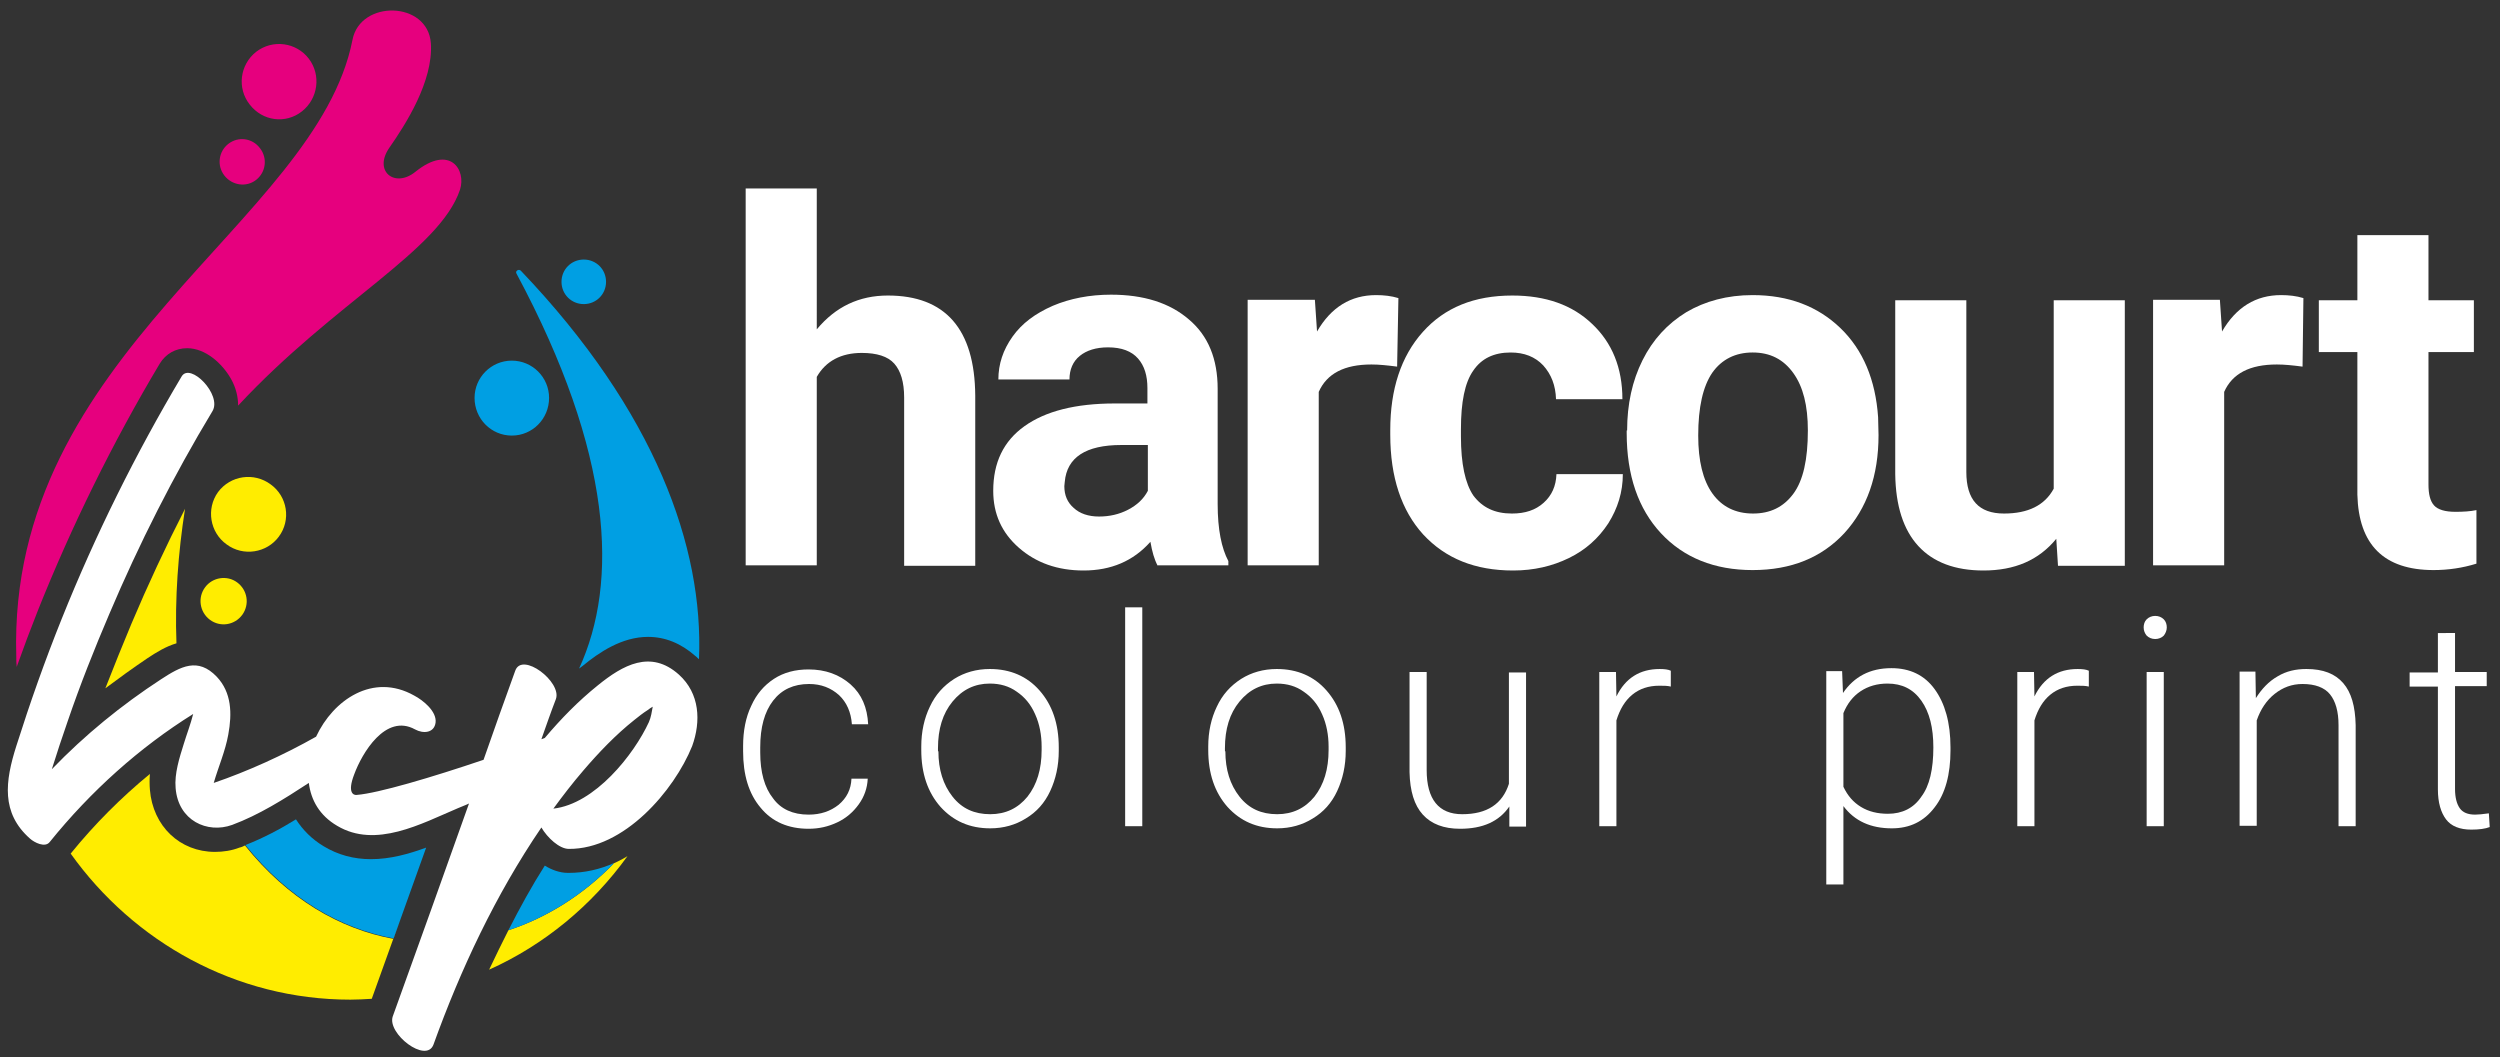
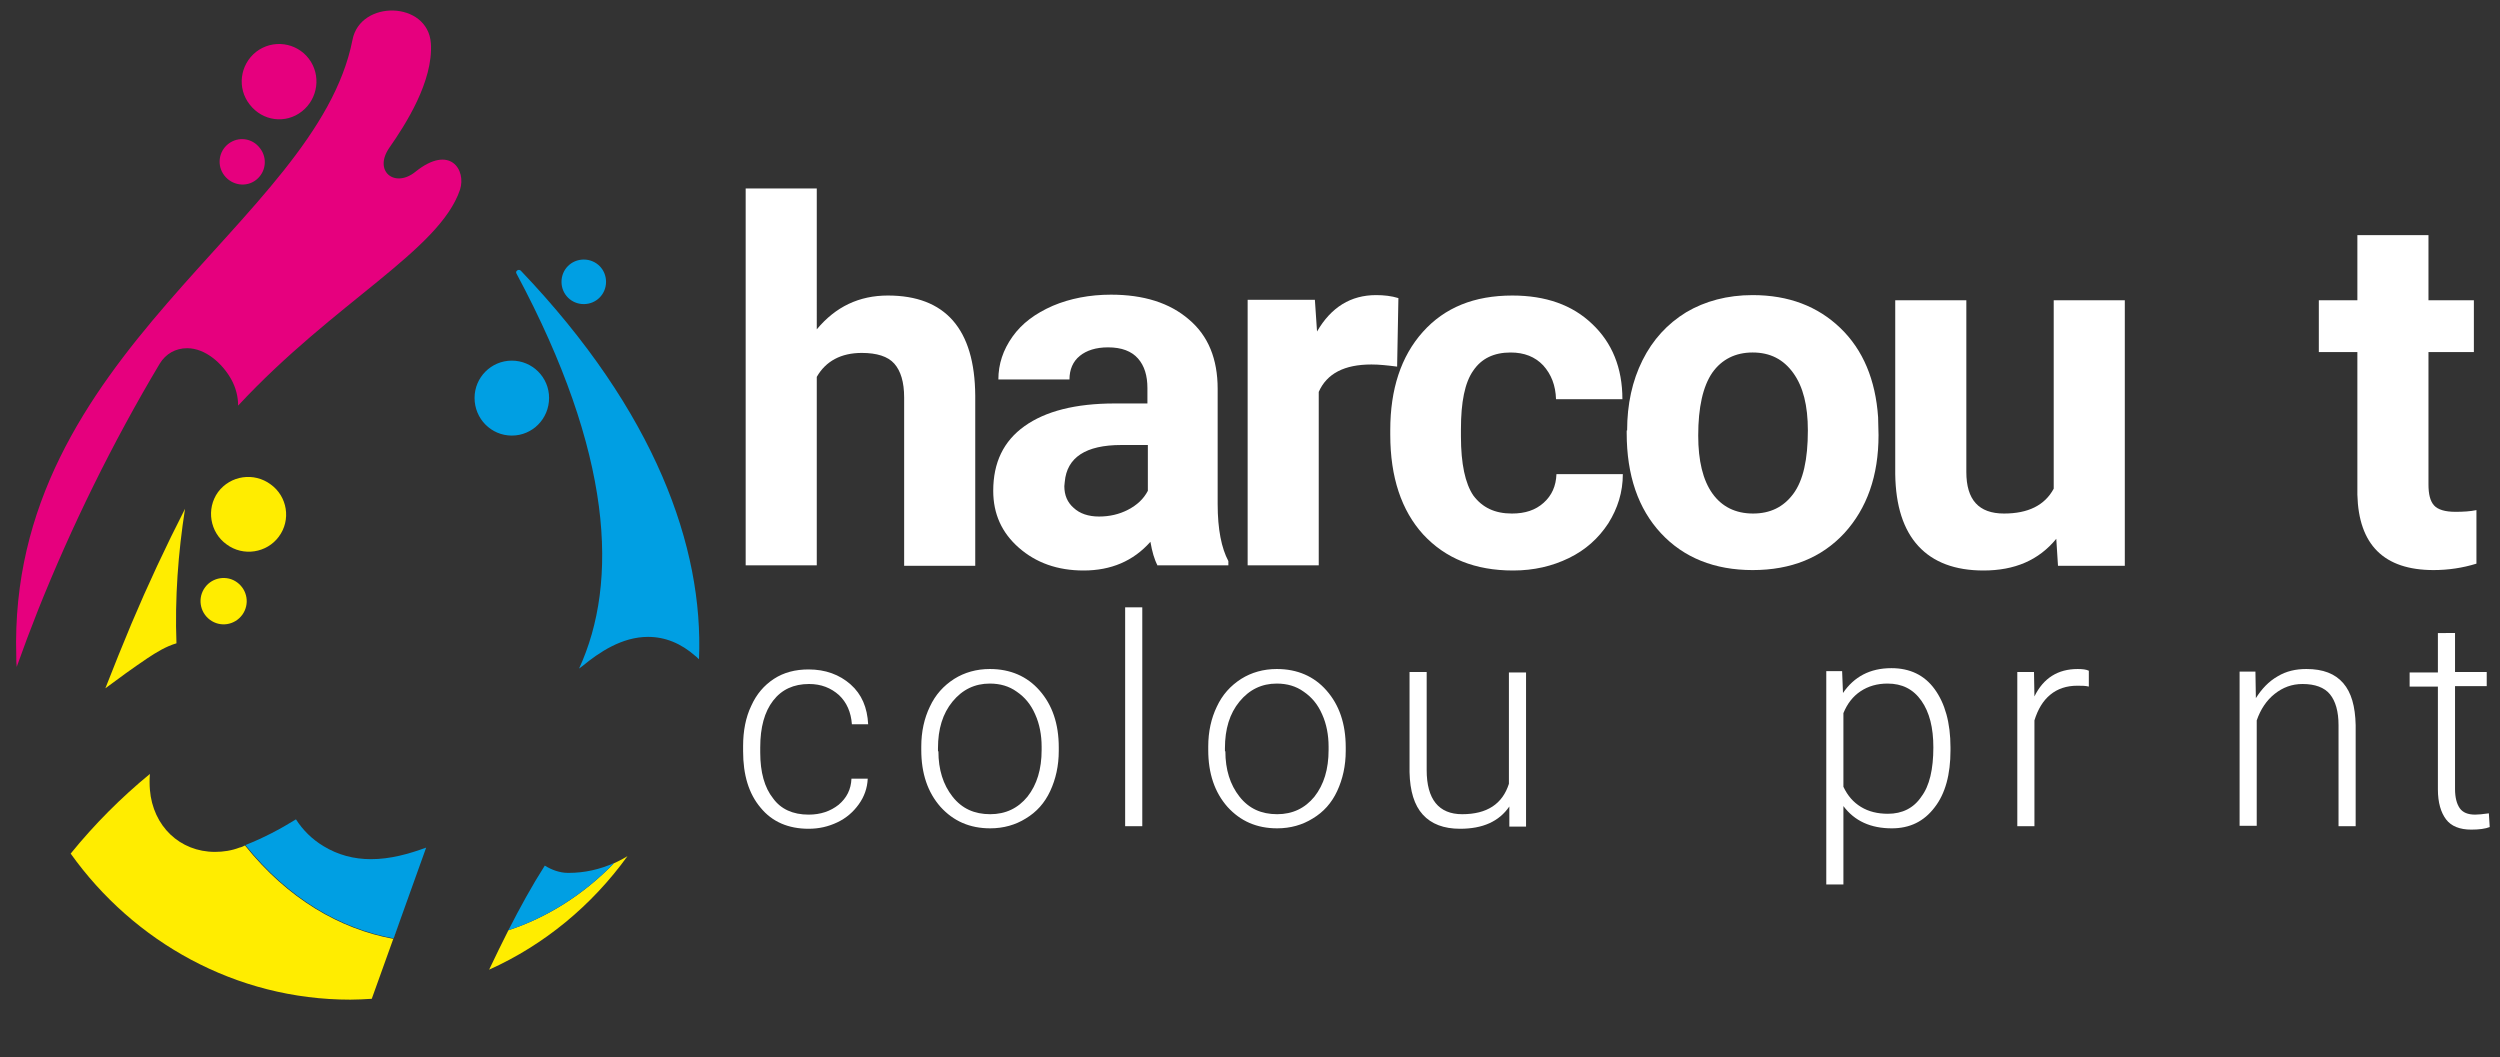
<svg xmlns="http://www.w3.org/2000/svg" version="1.1" id="Layer_1" x="0px" y="0px" width="583.7px" height="246.9px" viewBox="0 0 583.7 246.9" style="enable-background:new 0 0 583.7 246.9;" xml:space="preserve">
  <rect x="0" y="0" width="583.7" height="246.9" fill="#333333" stroke="none" />
  <style type="text/css">
	.st0{fill-rule:evenodd;clip-rule:evenodd;fill:#009FE3;}
	.st1{fill-rule:evenodd;clip-rule:evenodd;fill:#FFED00;}
	.st2{fill-rule:evenodd;clip-rule:evenodd;fill:#E6007E;}
	.st3{fill:#FFFFFF;}
</style>
  <g>
    <path class="st0" d="M119.5,101.7c4.8,0,8.7-3.9,8.7-8.8c0-4.8-3.9-8.7-8.7-8.7c-4.8,0-8.7,3.9-8.7,8.7   C110.8,97.8,114.7,101.7,119.5,101.7z" />
    <path class="st1" d="M30.7,145.6c-2.1,5-4.1,10-6.1,15.1c3.2-2.4,6.4-4.7,9.8-7c2.1-1.4,4.4-2.8,6.8-3.5c-0.4-10.5,0.4-21.2,2-31.4   C38.7,127.6,34.5,136.6,30.7,145.6z" />
    <path class="st0" d="M135.2,156.1c0.3-0.2,0.5-0.4,0.8-0.6c3.9-3.2,9.2-6.8,15.3-6.8c4,0,7.7,1.5,11.1,4.5c0.3,0.2,0.5,0.5,0.8,0.7   c1.1-26.1-10.2-57.8-41.6-90.7c-0.5-0.5-1.4,0.1-1,0.7C143.1,105.9,144.5,135.9,135.2,156.1z" />
    <path class="st1" d="M91.8,219.2c-12.4-2.3-24.6-9.3-34.6-21.8c-0.4,0.2-0.8,0.4-1.3,0.5c-1.8,0.7-3.8,1-5.7,1   c-8.2,0-14.5-6-15.2-14.5c-0.1-1.2-0.1-2.5,0-3.7c-6.7,5.5-12.9,11.7-18.5,18.6c14.7,20.6,38.5,34.1,65.3,34.1c1.7,0,3.3-0.1,5-0.2   l6.5-18.1l0,0L91.8,219.2z" />
    <path class="st1" d="M141.8,202.2c0.5-0.2,1-0.4,1.5-0.6c-7.1,7.3-15.5,12.6-24.6,15.6c-1.5,3-3,6-4.5,9.2   c12.9-5.8,24-15,32.3-26.5C145,200.8,143.4,201.6,141.8,202.2z" />
    <path class="st2" d="M53.3,33.6c-2.3,1.8-2.7,5.1-0.9,7.4c1.8,2.3,5.1,2.8,7.4,1c2.3-1.8,2.7-5.1,0.9-7.4   C58.9,32.2,55.6,31.8,53.3,33.6z" />
    <path class="st2" d="M70.5,26c3.8-3,4.5-8.5,1.6-12.3c-2.9-3.8-8.4-4.6-12.3-1.6c-3.8,3-4.5,8.5-1.5,12.3   C61.3,28.3,66.7,29,70.5,26z" />
    <path class="st0" d="M141.5,65.8c0-2.9-2.3-5.2-5.2-5.2c-2.9,0-5.2,2.3-5.2,5.2c0,2.9,2.3,5.2,5.2,5.2   C139.2,71,141.5,68.7,141.5,65.8z" />
    <path class="st1" d="M52.9,127.1c3.9,2.9,9.4,2,12.2-1.8c2.9-3.9,2-9.4-1.9-12.2c-3.9-2.9-9.4-2.1-12.3,1.8   C48.1,118.8,49,124.3,52.9,127.1z" />
    <path class="st1" d="M56.6,143.5c1.7-2.4,1.2-5.7-1.2-7.5c-2.4-1.8-5.8-1.2-7.5,1.1c-1.8,2.4-1.3,5.8,1.1,7.6   C51.4,146.5,54.8,146,56.6,143.5z" />
    <g>
      <g>
        <path class="st3" d="M188.8,190.2c2.8,0,5.1-0.8,7-2.3c1.9-1.6,2.9-3.6,3-6.1h3.8c-0.1,2.2-0.8,4.2-2.1,6c-1.3,1.8-2.9,3.2-5,4.2     c-2.1,1-4.3,1.5-6.7,1.5c-4.7,0-8.5-1.6-11.2-4.9c-2.8-3.3-4.1-7.7-4.1-13.2v-1.2c0-3.5,0.6-6.7,1.9-9.4c1.2-2.7,3-4.8,5.3-6.3     c2.3-1.5,5-2.2,8.1-2.2c3.9,0,7.2,1.2,9.8,3.5c2.6,2.3,3.9,5.4,4.1,9.3h-3.8c-0.2-2.8-1.2-5.1-3-6.8c-1.9-1.7-4.2-2.6-7-2.6     c-3.6,0-6.4,1.3-8.4,3.9c-2,2.6-3,6.2-3,10.9v1.2c0,4.6,1,8.2,3,10.7C182.3,188.9,185.1,190.2,188.8,190.2z" />
        <path class="st3" d="M215.1,174.3c0-3.5,0.7-6.6,2-9.3c1.3-2.8,3.2-4.9,5.7-6.5c2.4-1.5,5.2-2.3,8.3-2.3c4.8,0,8.7,1.7,11.6,5     c3,3.4,4.5,7.8,4.5,13.3v0.8c0,3.5-0.7,6.6-2,9.4c-1.3,2.8-3.2,4.9-5.7,6.4c-2.4,1.5-5.2,2.3-8.3,2.3c-4.8,0-8.6-1.7-11.6-5     c-3-3.4-4.5-7.8-4.5-13.3V174.3z M219.1,175.4c0,4.3,1.1,7.8,3.3,10.6c2.2,2.8,5.1,4.1,8.8,4.1c3.6,0,6.5-1.4,8.7-4.1     c2.2-2.8,3.3-6.4,3.3-10.9v-0.8c0-2.7-0.5-5.3-1.5-7.5c-1-2.3-2.4-4-4.3-5.3c-1.8-1.3-3.9-1.9-6.3-1.9c-3.5,0-6.4,1.4-8.7,4.2     s-3.4,6.4-3.4,10.9V175.4z" />
        <path class="st3" d="M266.7,192.9h-4v-51.1h4V192.9z" />
        <path class="st3" d="M282.1,174.3c0-3.5,0.7-6.6,2-9.3c1.3-2.8,3.2-4.9,5.7-6.5c2.4-1.5,5.2-2.3,8.3-2.3c4.8,0,8.7,1.7,11.6,5     c3,3.4,4.5,7.8,4.5,13.3v0.8c0,3.5-0.7,6.6-2,9.4c-1.3,2.8-3.2,4.9-5.7,6.4c-2.4,1.5-5.2,2.3-8.3,2.3c-4.8,0-8.6-1.7-11.6-5     c-3-3.4-4.5-7.8-4.5-13.3V174.3z M286.1,175.4c0,4.3,1.1,7.8,3.3,10.6c2.2,2.8,5.1,4.1,8.8,4.1c3.6,0,6.5-1.4,8.7-4.1     c2.2-2.8,3.3-6.4,3.3-10.9v-0.8c0-2.7-0.5-5.3-1.5-7.5c-1-2.3-2.4-4-4.3-5.3c-1.8-1.3-3.9-1.9-6.3-1.9c-3.5,0-6.4,1.4-8.7,4.2     s-3.4,6.4-3.4,10.9V175.4z" />
        <path class="st3" d="M352.4,188.3c-2.4,3.5-6.2,5.2-11.5,5.2c-3.8,0-6.7-1.1-8.7-3.3c-2-2.2-3-5.5-3.1-9.9v-23.4h4v22.9     c0,6.8,2.8,10.3,8.3,10.3c5.8,0,9.4-2.4,10.9-7.1v-26h4v36h-3.9L352.4,188.3z" />
-         <path class="st3" d="M390.1,160.3c-0.8-0.2-1.7-0.2-2.7-0.2c-2.5,0-4.6,0.7-6.3,2.1s-2.9,3.4-3.7,6v24.7h-4v-36h3.9l0.1,5.7     c2.1-4.3,5.5-6.4,10.1-6.4c1.1,0,2,0.1,2.6,0.4L390.1,160.3z" />
        <path class="st3" d="M455.4,175.2c0,5.6-1.2,10.1-3.7,13.3c-2.5,3.3-5.8,4.9-10,4.9c-4.9,0-8.7-1.7-11.3-5.2v18.3h-4v-49.8h3.7     l0.2,5.1c2.6-3.8,6.3-5.8,11.3-5.8c4.3,0,7.7,1.6,10.1,4.9c2.4,3.3,3.7,7.8,3.7,13.6V175.2z M451.4,174.5c0-4.6-0.9-8.2-2.8-10.9     c-1.9-2.7-4.5-4-7.9-4c-2.4,0-4.5,0.6-6.3,1.8c-1.8,1.2-3.1,2.9-4,5.1v17.2c1,2.1,2.3,3.6,4.1,4.7c1.8,1.1,3.9,1.6,6.3,1.6     c3.3,0,6-1.3,7.8-4C450.5,183.5,451.4,179.6,451.4,174.5z" />
        <path class="st3" d="M487.7,160.3c-0.8-0.2-1.7-0.2-2.7-0.2c-2.5,0-4.6,0.7-6.3,2.1c-1.7,1.4-2.9,3.4-3.7,6v24.7h-4v-36h3.9     l0.1,5.7c2.1-4.3,5.5-6.4,10.1-6.4c1.1,0,2,0.1,2.6,0.4L487.7,160.3z" />
-         <path class="st3" d="M500.5,146.5c0-0.7,0.2-1.4,0.7-1.9c0.5-0.5,1.2-0.8,2-0.8c0.8,0,1.5,0.3,2,0.8c0.5,0.5,0.7,1.2,0.7,1.9     c0,0.7-0.3,1.4-0.7,1.9c-0.5,0.5-1.2,0.8-2,0.8c-0.8,0-1.5-0.3-2-0.8C500.8,147.9,500.5,147.3,500.5,146.5z M505.2,192.9h-4v-36     h4V192.9z" />
        <path class="st3" d="M526.6,156.9l0.1,6.1c1.4-2.2,3-3.9,5.1-5.1c2-1.2,4.2-1.7,6.7-1.7c3.9,0,6.7,1.1,8.6,3.3     c1.9,2.2,2.8,5.4,2.9,9.8v23.6h-4v-23.6c0-3.2-0.7-5.6-2-7.2c-1.3-1.6-3.5-2.4-6.4-2.4c-2.5,0-4.6,0.8-6.5,2.3     c-1.9,1.5-3.3,3.6-4.2,6.2v24.6h-4v-36H526.6z" />
        <path class="st3" d="M573.2,147.7v9.2h7.4v3.3h-7.4v24c0,2,0.4,3.5,1.1,4.5c0.7,1,1.9,1.5,3.6,1.5c0.7,0,1.7-0.1,3.2-0.3l0.2,3.2     c-1,0.4-2.5,0.6-4.3,0.6c-2.7,0-4.7-0.8-5.9-2.4c-1.2-1.6-1.9-3.9-1.9-7v-24h-6.6v-3.3h6.6v-9.2H573.2z" />
      </g>
    </g>
    <g>
      <path class="st3" d="M190.7,76.9c4.4-5.3,9.9-7.9,16.6-7.9c13.4,0,20.3,7.8,20.4,23.4v39.7h-16.6V92.8c0-3.6-0.8-6.2-2.3-7.9    c-1.5-1.7-4.1-2.5-7.6-2.5c-4.8,0-8.4,1.9-10.5,5.6v44h-16.6v-88h16.6V76.9z" />
      <path class="st3" d="M270.3,132.1c-0.8-1.5-1.3-3.3-1.7-5.6c-4,4.5-9.2,6.7-15.6,6.7c-6.1,0-11.1-1.8-15.1-5.3    c-4-3.5-6-7.9-6-13.3c0-6.6,2.4-11.6,7.3-15.1c4.9-3.5,11.9-5.3,21.1-5.3h7.6v-3.6c0-2.9-0.7-5.2-2.2-6.9c-1.5-1.7-3.8-2.6-7-2.6    c-2.8,0-5,0.7-6.6,2c-1.6,1.3-2.4,3.2-2.4,5.5h-16.6c0-3.6,1.1-6.9,3.3-10c2.2-3.1,5.3-5.4,9.4-7.2c4-1.7,8.6-2.6,13.6-2.6    c7.6,0,13.7,1.9,18.2,5.8c4.5,3.8,6.7,9.2,6.7,16.2v26.9c0,5.9,0.9,10.3,2.5,13.3v1H270.3z M256.6,120.6c2.4,0,4.7-0.5,6.8-1.6    c2.1-1.1,3.6-2.5,4.6-4.4v-10.7h-6.2c-8.3,0-12.7,2.9-13.2,8.6l-0.1,1c0,2.1,0.7,3.8,2.2,5.1C252.1,119.9,254.1,120.6,256.6,120.6    z" />
      <path class="st3" d="M326.2,85.6c-2.3-0.3-4.2-0.5-6-0.5c-6.3,0-10.4,2.1-12.3,6.4v40.5h-16.6v-62H307l0.5,7.4    c3.3-5.7,7.9-8.5,13.8-8.5c1.8,0,3.6,0.2,5.2,0.7L326.2,85.6z" />
      <path class="st3" d="M353,119.9c3.1,0,5.5-0.8,7.4-2.5c1.9-1.7,2.9-3.9,3-6.7h15.5c0,4.2-1.2,8-3.4,11.5c-2.3,3.5-5.3,6.2-9.2,8.1    c-3.9,1.9-8.2,2.9-13,2.9c-8.9,0-15.8-2.8-21-8.4c-5.1-5.6-7.7-13.4-7.7-23.3v-1.1c0-9.5,2.5-17.2,7.6-22.9    c5.1-5.7,12-8.5,20.9-8.5c7.8,0,14,2.2,18.6,6.6c4.7,4.4,7.1,10.3,7.1,17.6h-15.5c-0.1-3.2-1.1-5.8-3-7.9c-1.9-2-4.4-3-7.6-3    c-3.9,0-6.8,1.4-8.7,4.2c-2,2.8-2.9,7.4-2.9,13.7v1.7c0,6.4,1,11,2.9,13.8C346.1,118.5,349,119.9,353,119.9z" />
      <path class="st3" d="M379.9,100.5c0-6.1,1.2-11.6,3.6-16.4c2.4-4.8,5.8-8.5,10.2-11.2c4.4-2.6,9.6-4,15.5-4    c8.4,0,15.2,2.6,20.5,7.7c5.3,5.1,8.2,12.1,8.8,20.8l0.1,4.2c0,9.5-2.7,17.1-8,22.9c-5.3,5.7-12.4,8.6-21.4,8.6    c-8.9,0-16.1-2.9-21.4-8.6c-5.3-5.7-8-13.5-8-23.4V100.5z M396.5,101.7c0,5.9,1.1,10.4,3.3,13.5c2.2,3.1,5.4,4.7,9.5,4.7    c4,0,7.1-1.5,9.4-4.6c2.3-3.1,3.4-8,3.4-14.8c0-5.8-1.1-10.2-3.4-13.4c-2.3-3.2-5.4-4.8-9.5-4.8c-4,0-7.2,1.6-9.4,4.7    C397.6,90.2,396.5,95.1,396.5,101.7z" />
      <path class="st3" d="M480.1,125.8c-4.1,5-9.7,7.4-17,7.4c-6.6,0-11.7-1.9-15.2-5.7c-3.5-3.8-5.3-9.4-5.4-16.8V70.1h16.6v40.1    c0,6.5,2.9,9.7,8.8,9.7c5.6,0,9.5-1.9,11.6-5.8V70.1h16.6v62h-15.6L480.1,125.8z" />
-       <path class="st3" d="M537.6,85.6c-2.3-0.3-4.2-0.5-6-0.5c-6.3,0-10.4,2.1-12.3,6.4v40.5h-16.6v-62h15.6l0.5,7.4    c3.3-5.7,7.9-8.5,13.8-8.5c1.8,0,3.6,0.2,5.2,0.7L537.6,85.6z" />
      <path class="st3" d="M567,54.9v15.2h10.6v12.1H567v30.9c0,2.3,0.4,3.9,1.3,4.9c0.9,1,2.6,1.5,5,1.5c1.8,0,3.5-0.1,4.9-0.4v12.5    c-3.2,1-6.6,1.5-10,1.5c-11.6,0-17.5-5.9-17.8-17.6V82.2h-9V70.1h9V54.9H567z" />
    </g>
    <g>
-       <path class="st3" d="M158.5,157.5c-6.6-5.9-13.1-2.2-18.9,2.5c-4.6,3.7-8.6,7.8-12.4,12.3c-0.3,0.1-0.5,0.2-0.8,0.3    c1.1-3.1,2.2-6.3,3.4-9.4c1.4-4-7.9-11.1-9.5-6.6c-2.5,6.9-5,13.9-7.4,20.8c-12.1,4.1-24.6,7.8-29.6,8.2c-0.7,0.1-2.3-0.4-0.6-4.8    c1.8-4.9,7.3-14.3,14.2-10.5c2,1.1,4.5,0.8,4.8-1.6c0.3-2.6-2.9-5.2-5-6.3c-9.6-5.4-18.9,1-22.9,9.6c-7.6,4.3-16,8.1-23.9,10.8    c1.1-3.8,2.7-7.4,3.4-11.3c0.9-4.9,0.8-9.8-2.7-13.5c-4.4-4.6-8.4-2.4-13,0.6c-9.2,6-17.8,13-25.5,21c1.2-3.8,2.4-7.5,3.7-11.2    c2.9-8.5,6.2-16.8,9.7-25c7-16.5,15-32.3,24.1-47.4c2.3-3.8-5.2-11.5-7.2-8.1c-10.7,18-20.1,36.9-28,56.6    c-3.9,9.7-7.4,19.6-10.6,29.7c-2.6,8.2-3.6,15.6,3.2,21.6c1,0.9,3.5,2.2,4.6,0.8c9.6-11.9,21-22.1,33.5-29.9    c-0.6,2.4-1.5,4.7-2.2,7c-1,3.2-2.2,6.9-1.9,10.3c0.6,7.6,7.4,10.7,13.2,8.6c6.2-2.3,12.1-6,17.9-9.8c0.5,4,2.5,7.6,6.6,10    c9,5.4,19.7-0.5,28.2-4.1c0.9-0.4,1.8-0.7,2.6-1.1c-5.9,16.6-11.8,33.1-17.8,49.7c-1.4,4,7.8,11.1,9.5,6.6    c6.3-17.5,14.5-35,25.2-50.7c1.4,2.4,4.2,5,6.4,5c12.9,0.1,24.6-13.6,28.8-24C163.7,168.4,163.4,161.9,158.5,157.5z M151.5,168.6    c-3.5,7.6-12.6,19.1-22.3,20.2c2.2-3,4.5-6,7-8.9c3.6-4.2,7.5-8.3,11.9-11.8c1-0.8,2-1.6,3.1-2.3c0.4-0.3,0.8-0.6,1.2-0.8    C152.2,166.1,152,167.5,151.5,168.6z" />
-     </g>
+       </g>
    <path class="st2" d="M3.9,155.7c1.6-4.5,3.3-9,5-13.3c7.8-19.5,17.3-38.9,28.4-57.5c1.4-2.3,3.7-3.6,6.4-3.6c0,0,0,0,0,0   c4.3,0,8.2,3.6,10.2,7.1c1.2,2.1,1.7,4.3,1.7,6.3c22.5-24.2,47-36.2,51.8-50.4c1.5-4.6-2.3-10.7-10.4-4.2c-4.8,3.9-9.9-0.1-6.1-5.6   c3.7-5.3,10.3-15.5,9.7-24.4C99.9,0.2,84.1-0.1,82.3,9.3C73.9,52.1,1.7,82.3,3.8,153.2C3.8,154,3.8,154.9,3.9,155.7z" />
    <path class="st0" d="M132.8,203.8l-0.2,0c-1.9,0-3.8-0.7-5.4-1.7c-3,4.7-5.8,9.8-8.5,15.1c9.1-3,17.6-8.4,24.7-15.7   C140,203,136.5,203.8,132.8,203.8z" />
    <path class="st0" d="M99.5,197.9c-4.1,1.5-8.4,2.7-12.9,2.7c-4,0-7.7-1-11-3c-2.7-1.6-4.9-3.8-6.5-6.3c-3.7,2.3-7.7,4.4-11.8,6   c10.1,12.6,22.2,19.5,34.6,21.8L99.5,197.9z" />
  </g>
</svg>